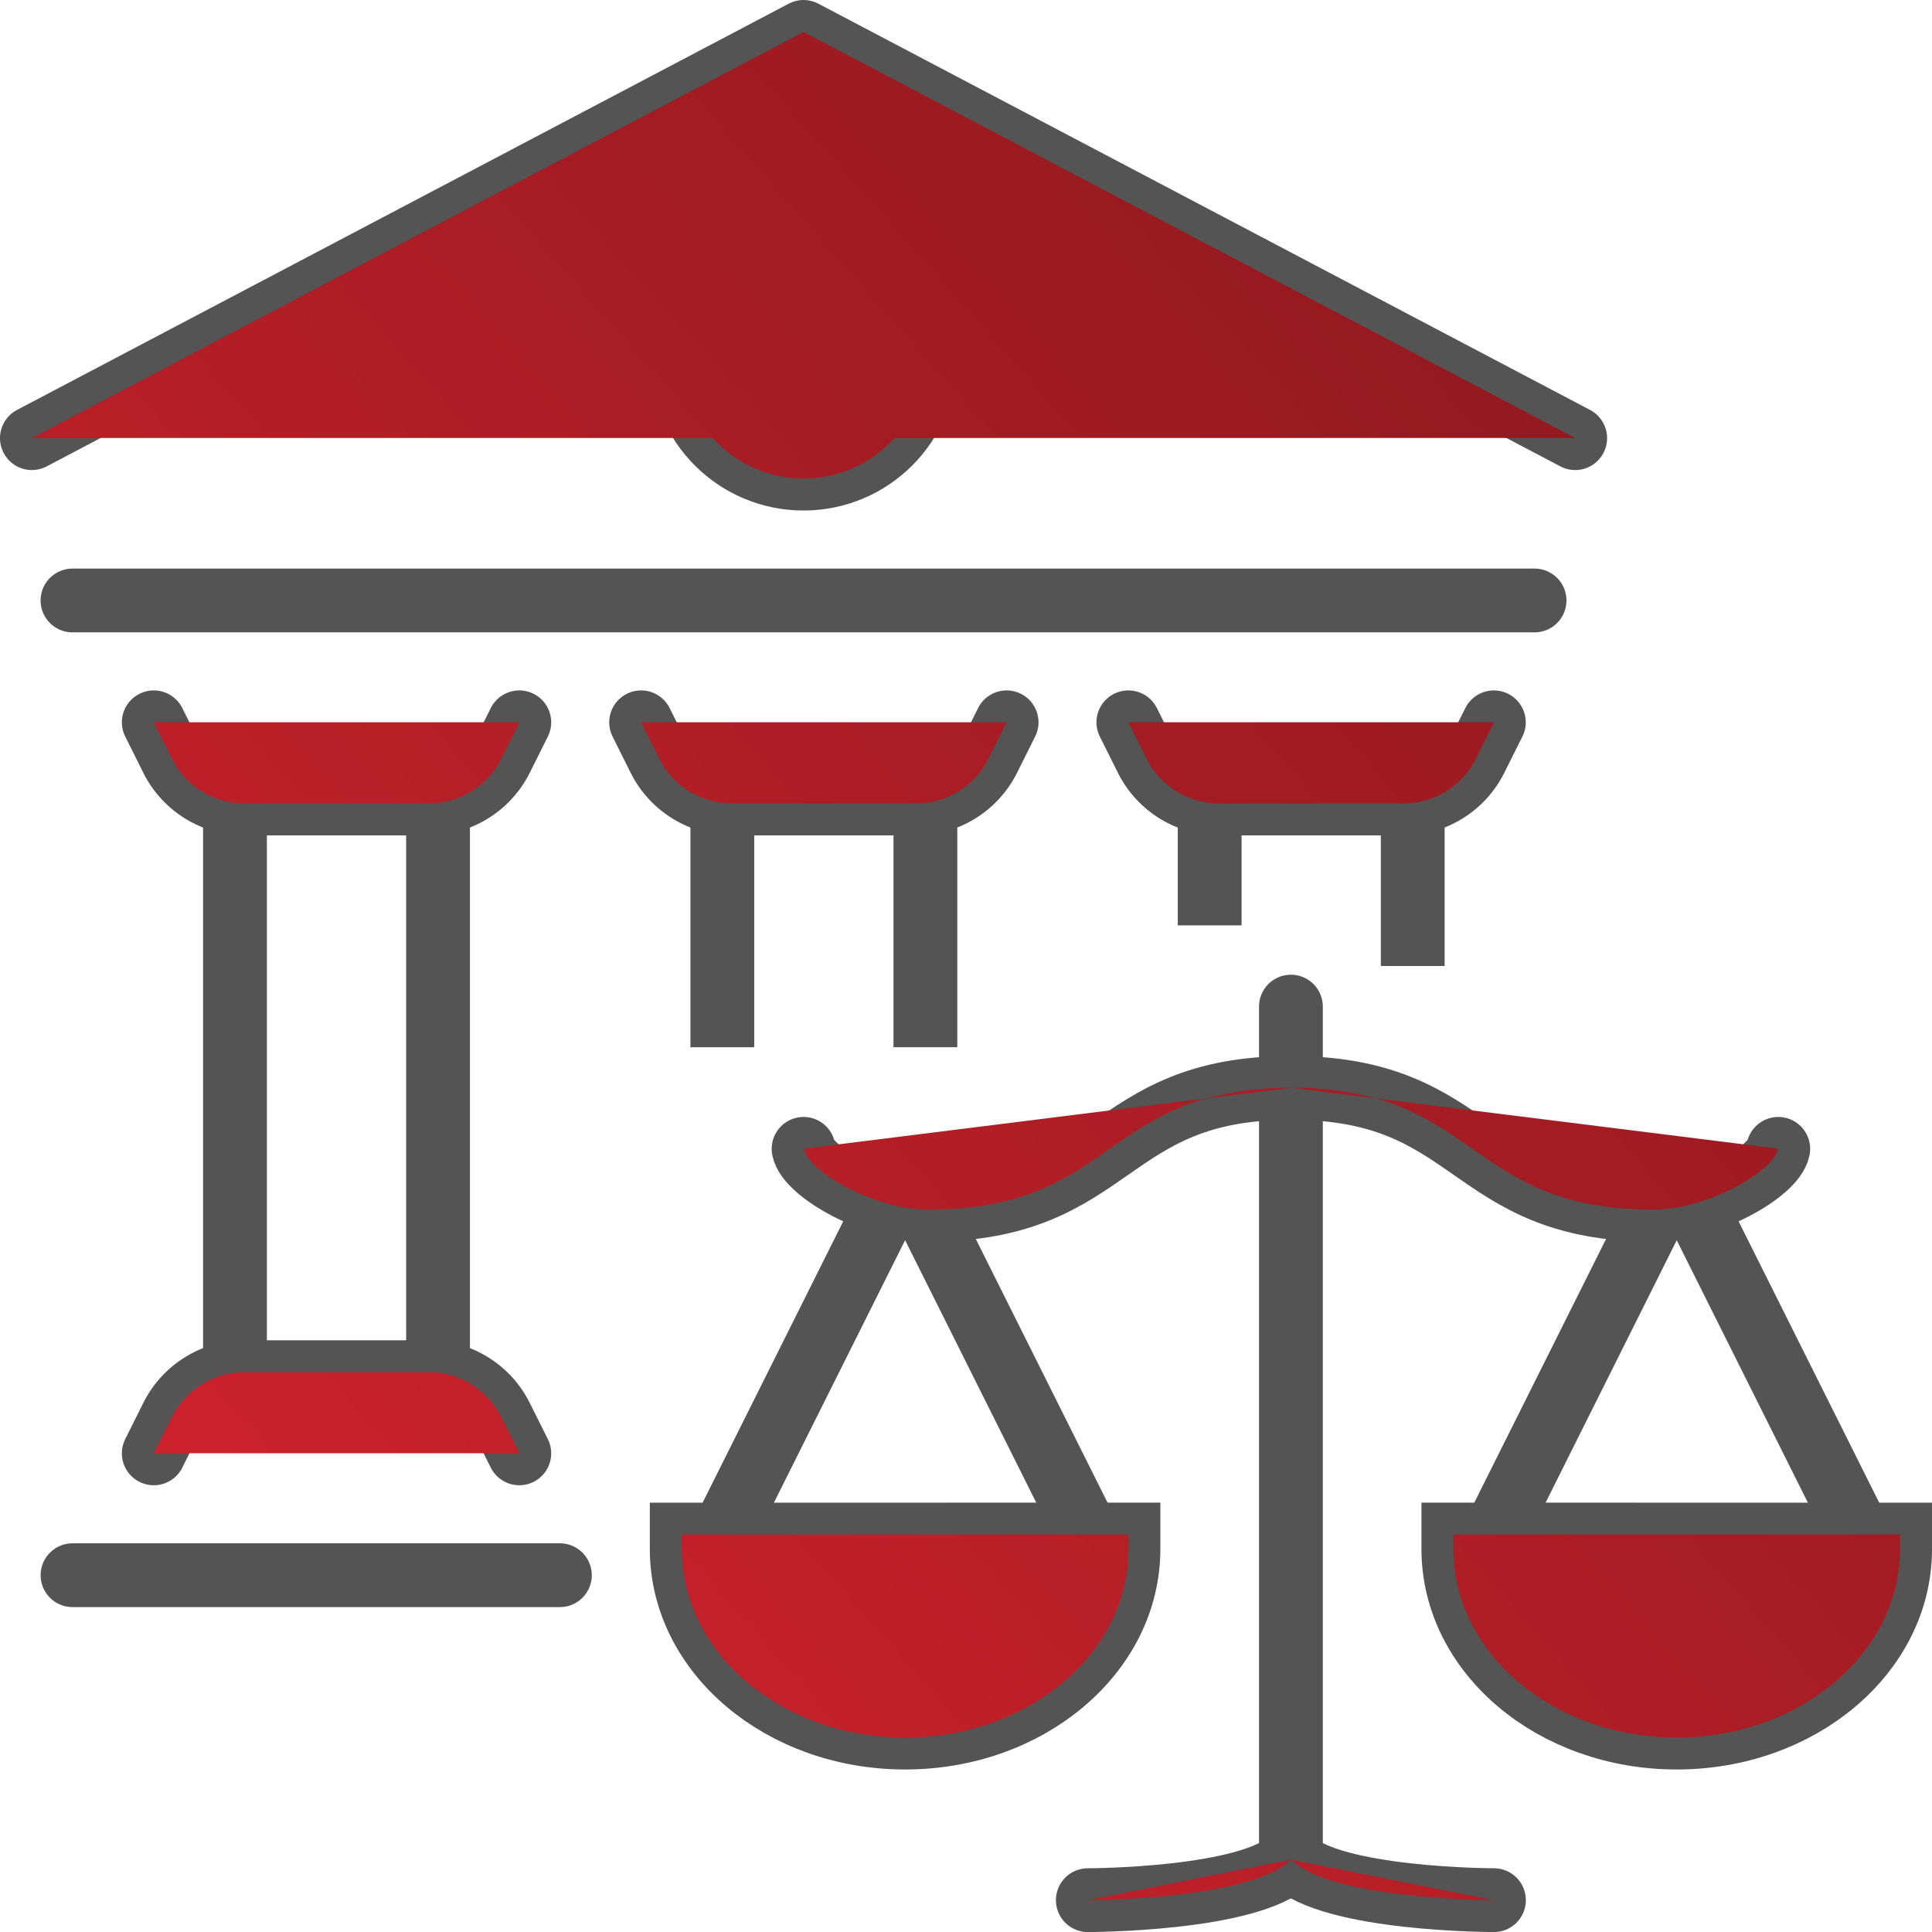
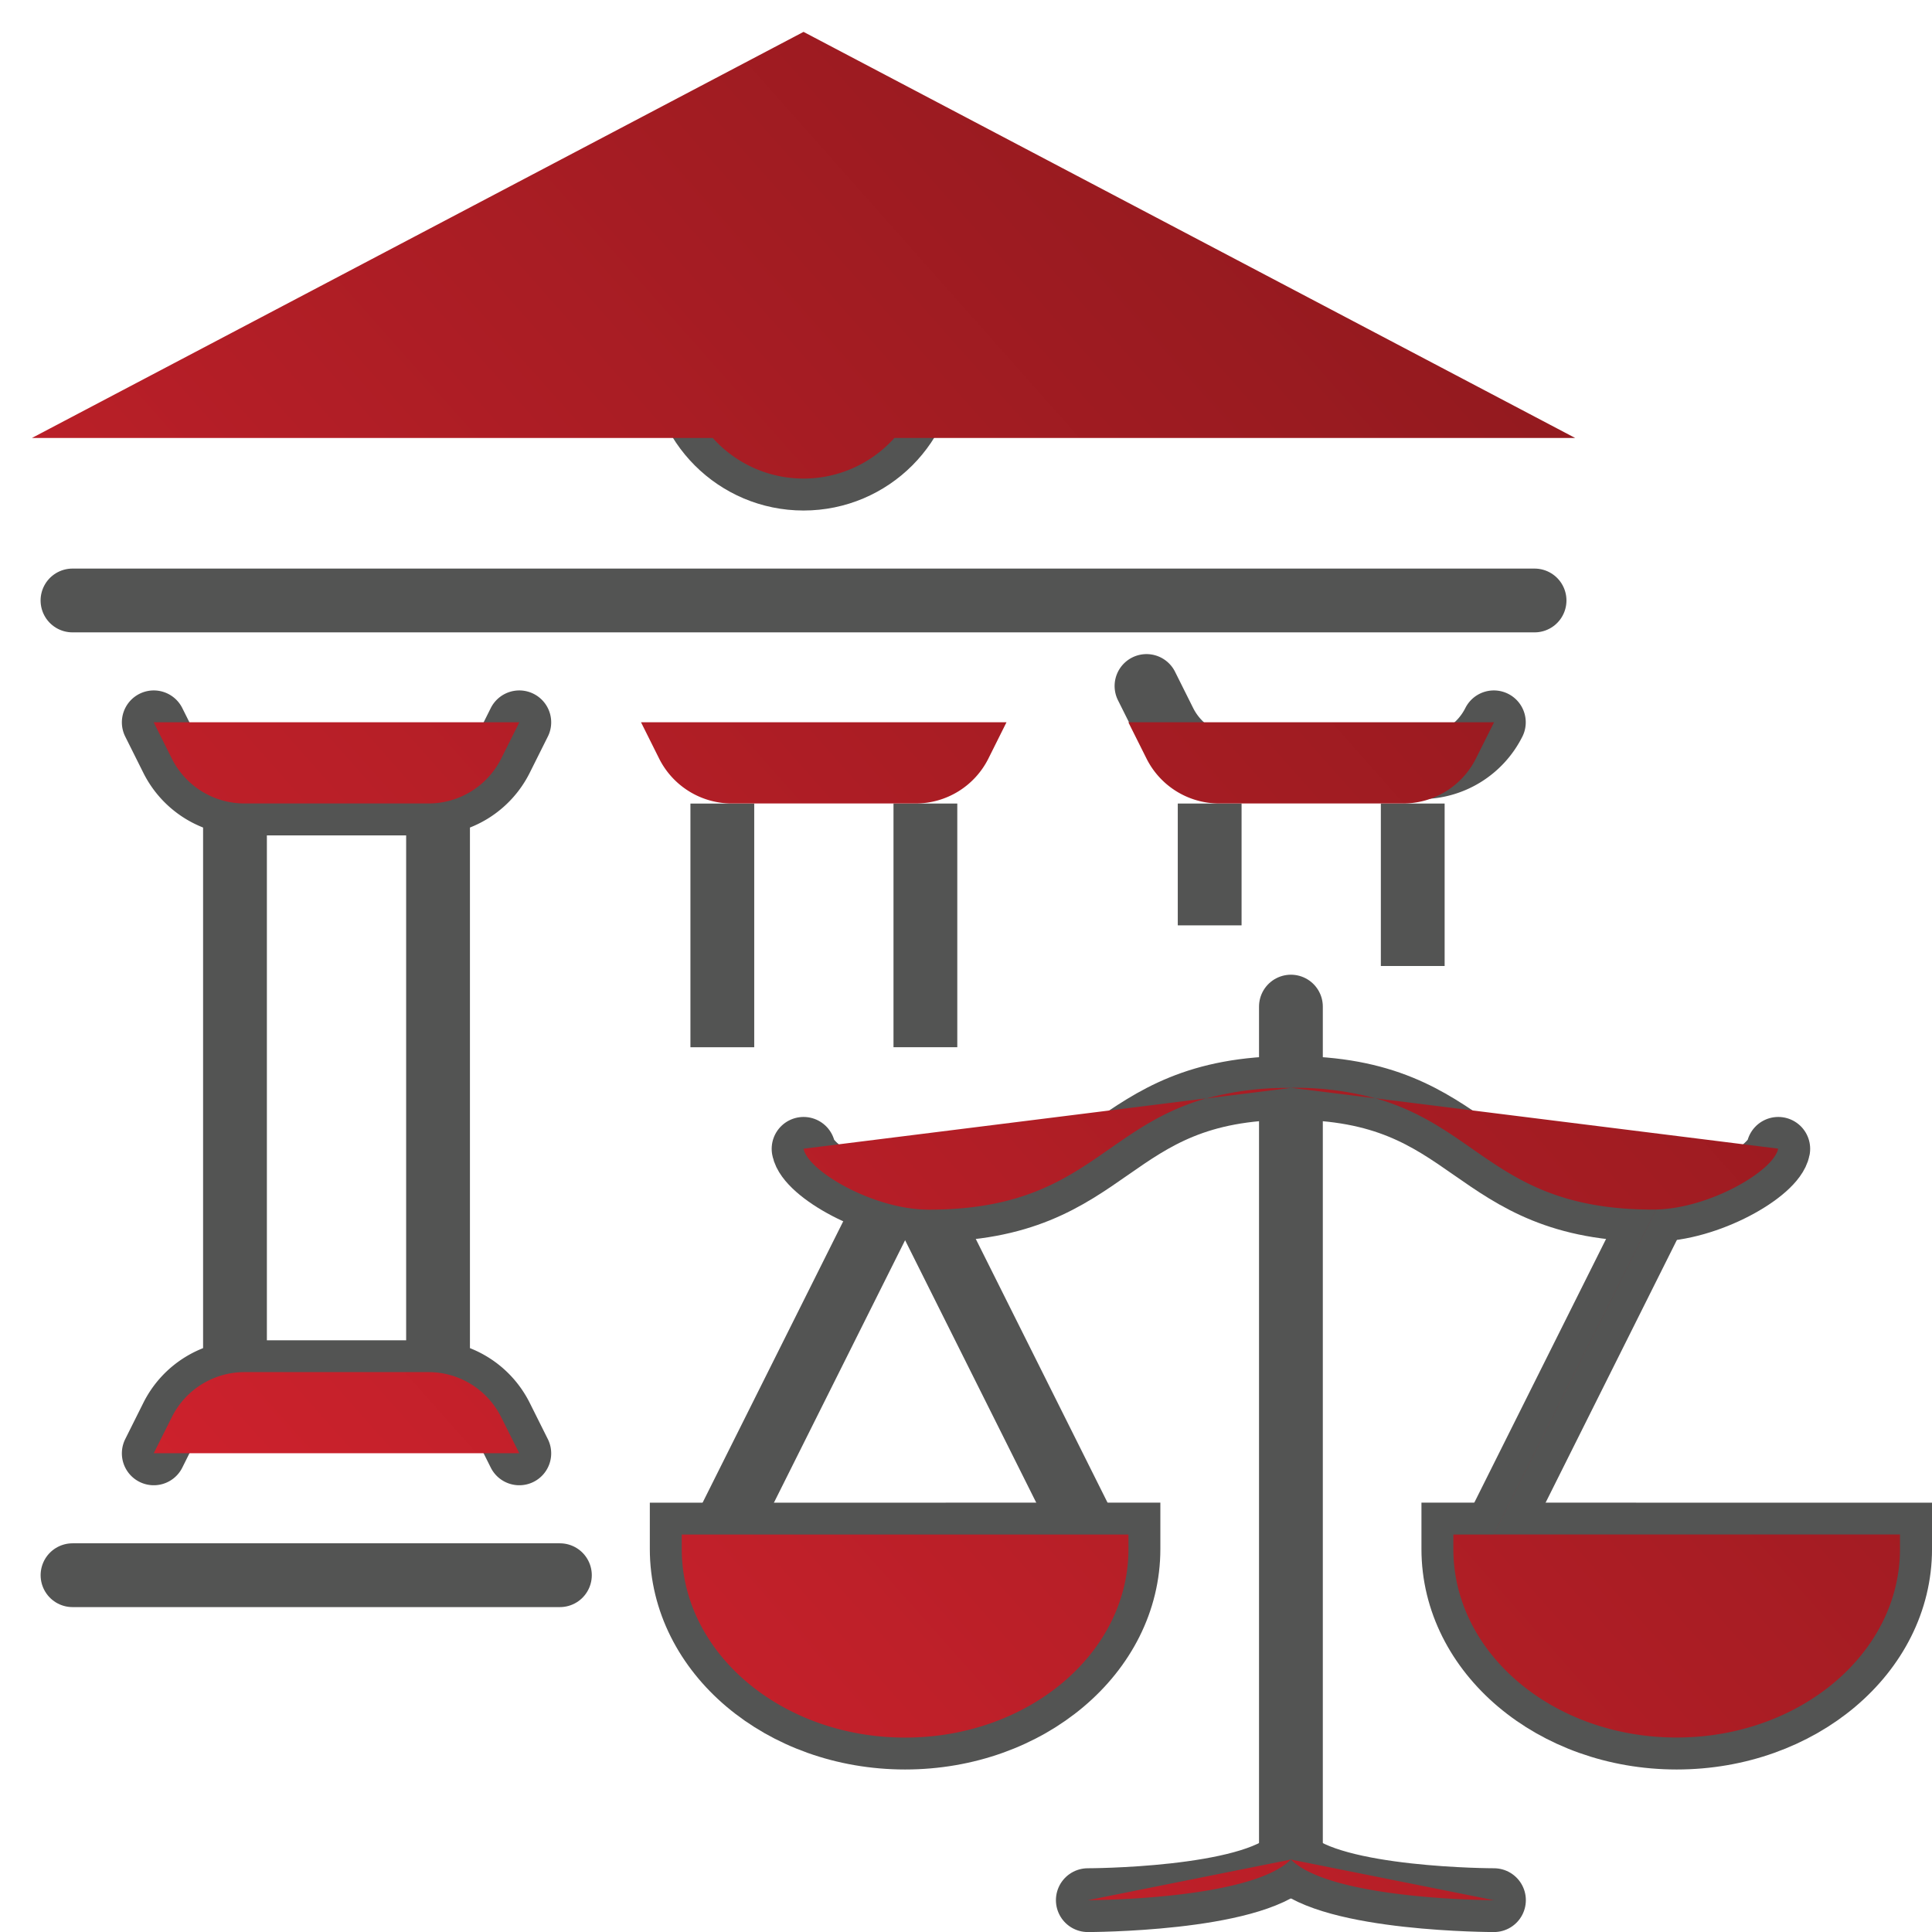
<svg xmlns="http://www.w3.org/2000/svg" width="56" height="56" viewBox="0 0 56 56">
  <defs>
    <linearGradient id="linear-gradient" x1="1.025" y1="0.119" x2="-0.025" y2="0.881" gradientUnits="objectBoundingBox">
      <stop offset="0" stop-color="#8d191d" />
      <stop offset="1" stop-color="#d7232f" />
    </linearGradient>
    <clipPath id="clip-path">
      <rect id="Rectangle_3" data-name="Rectangle 3" width="56" height="56" transform="translate(0 0)" fill="none" />
    </clipPath>
  </defs>
  <g id="Vector_Smart_Object" data-name="Vector Smart Object" transform="translate(-799 -3760)">
    <g id="Vector_Smart_Object-2" data-name="Vector Smart Object" transform="translate(799 3760)">
      <g id="Group_6" data-name="Group 6">
        <g id="Group_5" data-name="Group 5" clip-path="url(#clip-path)">
-           <path id="Path_11" data-name="Path 11" d="M45.658,12.7,23.291.925.924,12.7" fill="none" stroke="#535453" stroke-linecap="round" stroke-linejoin="round" stroke-width="1.849" />
          <line id="Line_9" data-name="Line 9" x1="42.379" transform="translate(2.101 17.405)" fill="none" stroke="#535453" stroke-linecap="round" stroke-linejoin="round" stroke-width="1.849" />
        </g>
      </g>
      <line id="Line_10" data-name="Line 10" x1="4.718" y2="9.44" transform="translate(20.937 35.04)" fill="none" stroke="#535453" stroke-miterlimit="10" stroke-width="1.849" />
      <line id="Line_11" data-name="Line 11" x2="4.72" y2="9.446" transform="translate(26.812 35.035)" fill="none" stroke="#535453" stroke-miterlimit="10" stroke-width="1.849" />
      <g id="Group_8" data-name="Group 8">
        <g id="Group_7" data-name="Group 7" clip-path="url(#clip-path)">
          <path id="Path_12" data-name="Path 12" d="M19.76,44.481V44.9c0,3.018,2.9,5.465,6.475,5.465s6.474-2.447,6.474-5.465v-.421Z" fill="none" stroke="#535453" stroke-miterlimit="10" stroke-width="1.849" />
          <path id="Path_13" data-name="Path 13" d="M23.292,33.3c.123.651,2.037,1.766,3.622,1.766,5.434,0,5.071-3.532,10.5-3.532" fill="none" stroke="#535453" stroke-linecap="round" stroke-miterlimit="10" stroke-width="1.849" />
-           <line id="Line_12" data-name="Line 12" x2="4.718" y2="9.44" transform="translate(49.18 35.04)" fill="none" stroke="#535453" stroke-miterlimit="10" stroke-width="1.849" />
          <line id="Line_13" data-name="Line 13" x1="4.72" y2="9.446" transform="translate(43.304 35.035)" fill="none" stroke="#535453" stroke-miterlimit="10" stroke-width="1.849" />
          <path id="Path_14" data-name="Path 14" d="M55.076,44.481V44.9c0,3.018-2.9,5.465-6.476,5.465S42.126,47.92,42.126,44.9v-.421Z" fill="none" stroke="#535453" stroke-miterlimit="10" stroke-width="1.849" />
          <path id="Path_15" data-name="Path 15" d="M51.544,33.3c-.123.651-2.037,1.766-3.622,1.766-5.434,0-5.071-3.532-10.5-3.532" fill="none" stroke="#535453" stroke-linecap="round" stroke-miterlimit="10" stroke-width="1.849" />
          <line id="Line_14" data-name="Line 14" y2="24.721" transform="translate(37.418 29.177)" fill="none" stroke="#535453" stroke-linecap="round" stroke-miterlimit="10" stroke-width="1.849" />
          <path id="Path_16" data-name="Path 16" d="M37.417,53.9c-1.177,1.177-5.886,1.177-5.886,1.177" fill="none" stroke="#535453" stroke-linecap="round" stroke-miterlimit="10" stroke-width="1.849" />
          <path id="Path_17" data-name="Path 17" d="M37.417,53.9c1.177,1.177,5.886,1.177,5.886,1.177" fill="none" stroke="#535453" stroke-linecap="round" stroke-miterlimit="10" stroke-width="1.849" />
          <ellipse id="Ellipse_1" data-name="Ellipse 1" cx="3.531" cy="3.531" rx="3.531" ry="3.531" transform="translate(19.76 6.811)" fill="none" stroke="#535453" stroke-miterlimit="10" stroke-width="1.849" />
          <line id="Line_15" data-name="Line 15" x2="14.127" transform="translate(2.102 45.658)" fill="none" stroke="#535453" stroke-linecap="round" stroke-linejoin="round" stroke-width="1.849" />
          <path id="Path_18" data-name="Path 18" d="M15.052,20.937l-.526,1.053a2.356,2.356,0,0,1-2.106,1.3H7.089a2.355,2.355,0,0,1-2.106-1.3l-.526-1.053" fill="none" stroke="#535453" stroke-linecap="round" stroke-linejoin="round" stroke-width="1.849" />
          <path id="Path_19" data-name="Path 19" d="M15.052,42.126l-.526-1.053a2.356,2.356,0,0,0-2.106-1.3H7.089a2.355,2.355,0,0,0-2.106,1.3l-.526,1.053" fill="none" stroke="#535453" stroke-linecap="round" stroke-linejoin="round" stroke-width="1.849" />
          <line id="Line_16" data-name="Line 16" y1="16.481" transform="translate(6.811 23.291)" fill="none" stroke="#535453" stroke-miterlimit="10" stroke-width="1.849" />
          <line id="Line_17" data-name="Line 17" y2="16.481" transform="translate(12.697 23.291)" fill="none" stroke="#535453" stroke-miterlimit="10" stroke-width="1.849" />
-           <path id="Path_20" data-name="Path 20" d="M29.177,20.937l-.526,1.053a2.356,2.356,0,0,1-2.106,1.3h-5.33a2.355,2.355,0,0,1-2.106-1.3l-.526-1.053" fill="none" stroke="#535453" stroke-linecap="round" stroke-linejoin="round" stroke-width="1.849" />
          <line id="Line_18" data-name="Line 18" y1="7.063" transform="translate(20.937 23.292)" fill="none" stroke="#535453" stroke-miterlimit="10" stroke-width="1.849" />
          <line id="Line_19" data-name="Line 19" y2="7.063" transform="translate(26.823 23.291)" fill="none" stroke="#535453" stroke-miterlimit="10" stroke-width="1.849" />
-           <path id="Path_21" data-name="Path 21" d="M43.3,20.937l-.526,1.053a2.356,2.356,0,0,1-2.106,1.3h-5.33a2.355,2.355,0,0,1-2.106-1.3l-.526-1.053" fill="none" stroke="#535453" stroke-linecap="round" stroke-linejoin="round" stroke-width="1.849" />
+           <path id="Path_21" data-name="Path 21" d="M43.3,20.937a2.356,2.356,0,0,1-2.106,1.3h-5.33a2.355,2.355,0,0,1-2.106-1.3l-.526-1.053" fill="none" stroke="#535453" stroke-linecap="round" stroke-linejoin="round" stroke-width="1.849" />
          <line id="Line_20" data-name="Line 20" y1="3.531" transform="translate(35.063 23.291)" fill="none" stroke="#535453" stroke-miterlimit="10" stroke-width="1.849" />
          <line id="Line_21" data-name="Line 21" y2="4.709" transform="translate(40.949 23.291)" fill="none" stroke="#535453" stroke-miterlimit="10" stroke-width="1.849" />
        </g>
      </g>
    </g>
    <path id="Gradient_Overlay" data-name="Gradient Overlay" d="M836.417,3813.9l5.886,1.178S837.595,3815.076,836.417,3813.9Zm0,0c-1.177,1.178-5.885,1.178-5.885,1.178ZM836.417,3813.9Zm0,0v-22.366l-2.454.306a8.927,8.927,0,0,1,2.454-.306v0h0V3813.9Zm4.709-9v-.421H842.3l4.706-9.418h-.087c-4.447,0-5.012-2.367-8.049-3.226l11.67,1.459c-.121.639-1.967,1.726-3.534,1.765l-4.706,9.418h11.772v.421c0,3.018-2.9,5.465-6.475,5.465S841.126,3807.92,841.126,3804.9Zm-22.365,0v-.421h12.948v.421c0,3.018-2.9,5.465-6.473,5.465S818.761,3807.92,818.761,3804.9Zm-17.659.756h0Zm29.43-1.177-4.706-9.418Zm17.648-9.441,4.718,9.44Zm-23.524,0-4.718,9.44Zm-21.2,7.085.527-1.052a2.355,2.355,0,0,1,2.105-1.3h5.33a2.356,2.356,0,0,1,2.106,1.3l.527,1.052Zm8.24-18.834v0Zm-5.886,0v0Zm20.016,11.772c-1.567-.04-3.413-1.126-3.534-1.765l11.671-1.459c-3.037.86-3.6,3.226-8.049,3.226Zm10.592-3.531a8.924,8.924,0,0,1,2.455.306Zm-10.6-8.241v0Zm-5.886,0v0Zm20.013,0v0Zm-5.886,0v0Zm.279,0a2.355,2.355,0,0,1-2.105-1.3l-.527-1.054h10.6l-.527,1.054a2.356,2.356,0,0,1-2.106,1.3Zm-14.126,0a2.356,2.356,0,0,1-2.106-1.3l-.526-1.054h10.594l-.526,1.054a2.356,2.356,0,0,1-2.107,1.3Zm-14.126,0a2.355,2.355,0,0,1-2.105-1.3l-.527-1.054h10.6l-.527,1.054a2.357,2.357,0,0,1-2.106,1.3Zm-4.987-5.885h0Zm18.558-4.709H799.925l22.366-11.771,22.367,11.771H824.924a3.532,3.532,0,0,1-5.264,0Z" fill="url(#linear-gradient)" />
  </g>
</svg>